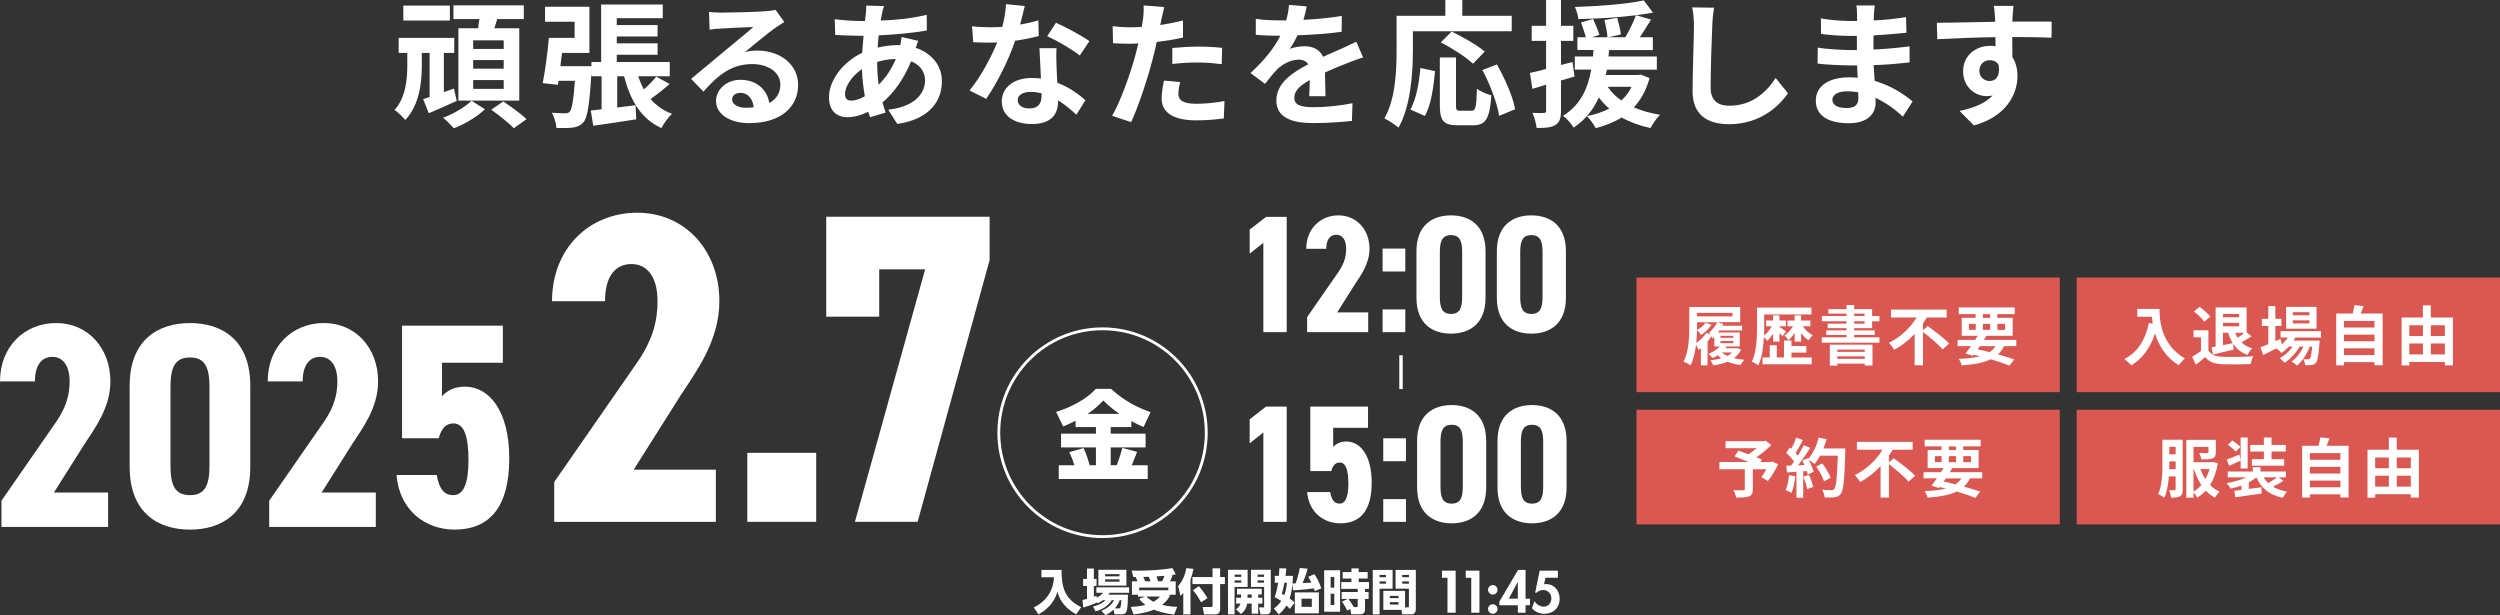
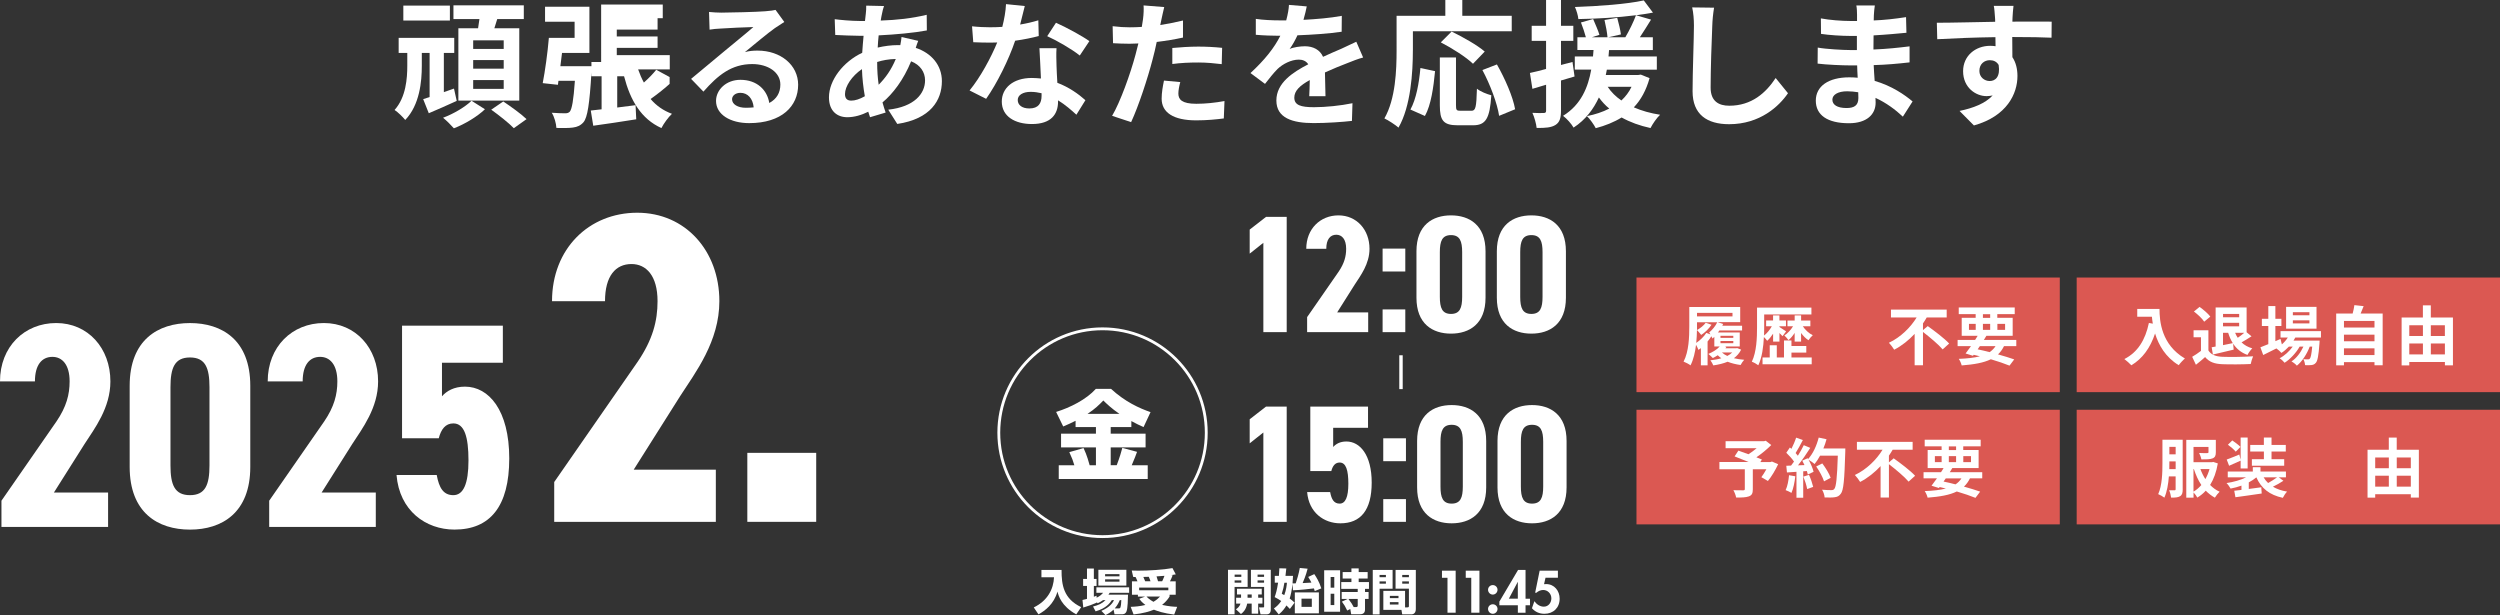
<svg xmlns="http://www.w3.org/2000/svg" id="_レイヤー_2" data-name="レイヤー_2" width="878" height="216" viewBox="0 0 878 216">
  <rect x="0" y="0" width="878" height="216" fill="#333333" stroke="none" />
  <defs>
    <style>
      .cls-1, .cls-2 {
        fill: none;
        stroke: #fff;
        stroke-miterlimit: 10;
      }

      .cls-2 {
        stroke-width: 1.2px;
      }

      .cls-3 {
        fill: #fff;
      }

      .cls-4 {
        fill: #db5852;
      }
    </style>
  </defs>
  <g id="_x3C_レイヤー_x3E_">
    <g>
      <g>
        <path class="cls-3" d="M160.4,35.44c-3.32,1.54-6.78,3.03-9.81,4.33l-1.97-4.96c.67-.19,1.44-.43,2.26-.72v-15.5h-2.74v4.57c0,5.39-.72,13.67-5.82,18.97-.82-1.01-2.55-2.74-3.75-3.51,4.04-4.48,4.47-11.17,4.47-15.55v-4.48h-3.03v-5.3h19.52v5.3h-3.65v13.77l3.56-1.25.96,4.33ZM158,7.22h-16.35V1.97h16.35v5.25ZM170.31,38.37c-2.64,2.55-7.12,5.25-10.91,6.69-.91-1.06-2.6-2.74-3.8-3.71,3.7-1.35,7.93-3.9,10-5.97l4.71,2.99ZM167.9,9.92c.19-1.06.34-2.17.48-3.23h-9.13V1.88h24.71v4.81h-9.33c-.34,1.11-.67,2.21-1.01,3.23h8.75v25.42h-21.39V9.92h6.92ZM176.9,14.16h-10.72v3.03h10.72v-3.03ZM176.9,21.09h-10.72v3.03h10.72v-3.03ZM176.9,28.12h-10.72v3.08h10.72v-3.08ZM176.75,35.63c2.64,1.78,6.3,4.38,8.17,6.21l-4.47,3.18c-1.68-1.78-5.24-4.57-7.93-6.5l4.23-2.89Z" />
-         <path class="cls-3" d="M235.17,29.47c-2.16,1.93-4.62,3.85-6.68,5.3,1.97,2.31,4.47,4.09,7.5,5.2-1.25,1.16-2.93,3.47-3.7,5.01-7.12-3.23-10.91-9.68-13.12-18.2h-2.4v10.98c2.12-.24,4.28-.53,6.44-.82l.24,4.96c-5.24.87-10.77,1.64-15.1,2.26l-.87-5.34,3.8-.43v-11.6h-3.56v-1.35c-.67,11.12-1.39,15.79-2.79,17.48-1.06,1.2-2.21,1.68-3.75,1.88-1.25.19-3.51.19-5.77.14-.1-1.64-.72-3.9-1.63-5.34,1.97.14,3.75.19,4.66.19.72,0,1.2-.1,1.68-.58.72-.91,1.3-3.85,1.78-10.83h-5.77l-.19,1.4-5.34-.58c.82-4.19,1.73-10.74,2.16-15.89h9.04v-5.68h-10.38V2.36h15.58v16.23h-9.62c-.19,1.59-.38,3.13-.58,4.67h10.91v-1.49h3.41V1.59h21.64v4.81h-16.15v2.41h14.33v4h-14.33v2.41h14.33v4h-14.33v2.55h18.61v5.01h-11.11c.58,1.64,1.25,3.23,2.02,4.62,1.63-1.44,3.27-3.13,4.33-4.48l4.71,2.55Z" />
+         <path class="cls-3" d="M235.17,29.47c-2.16,1.93-4.62,3.85-6.68,5.3,1.97,2.31,4.47,4.09,7.5,5.2-1.25,1.16-2.93,3.47-3.7,5.01-7.12-3.23-10.91-9.68-13.12-18.2h-2.4v10.98c2.12-.24,4.28-.53,6.44-.82l.24,4.96c-5.24.87-10.77,1.64-15.1,2.26l-.87-5.34,3.8-.43v-11.6h-3.56v-1.35c-.67,11.12-1.39,15.79-2.79,17.48-1.06,1.2-2.21,1.68-3.75,1.88-1.25.19-3.51.19-5.77.14-.1-1.64-.72-3.9-1.63-5.34,1.97.14,3.75.19,4.66.19.72,0,1.2-.1,1.68-.58.72-.91,1.3-3.85,1.78-10.83h-5.77l-.19,1.4-5.34-.58c.82-4.19,1.73-10.74,2.16-15.89h9.04v-5.68h-10.38V2.36h15.58v16.23h-9.62c-.19,1.59-.38,3.13-.58,4.67h10.91v-1.49h3.41V1.59h21.64v4.81h-16.15h14.33v4h-14.33v2.41h14.33v4h-14.33v2.55h18.61v5.01h-11.11c.58,1.64,1.25,3.23,2.02,4.62,1.63-1.44,3.27-3.13,4.33-4.48l4.71,2.55Z" />
        <path class="cls-3" d="M275.46,7.7c-1.15.72-2.26,1.44-3.32,2.17-2.55,1.78-7.55,6.02-10.53,8.43,1.59-.43,2.93-.53,4.47-.53,8.08,0,14.23,5.06,14.23,11.99,0,7.51-5.72,13.48-17.21,13.48-6.64,0-11.63-3.03-11.63-7.8,0-3.85,3.51-7.41,8.56-7.41,5.87,0,9.42,3.61,10.14,8.14,2.6-1.4,3.89-3.61,3.89-6.5,0-4.29-4.33-7.17-9.86-7.17-7.31,0-12.07,3.9-17.16,9.68l-4.33-4.48c3.37-2.74,9.09-7.61,11.92-9.92,2.64-2.21,7.6-6.21,9.95-8.28-2.45.05-8.99.34-11.49.53-1.3.05-2.79.19-3.89.38l-.19-6.21c1.35.14,2.98.24,4.33.24,2.5,0,12.69-.24,15.38-.48,1.97-.14,3.08-.34,3.65-.48l3.08,4.24ZM264.69,37.7c-.29-3.08-2.07-5.1-4.66-5.1-1.78,0-2.93,1.06-2.93,2.26,0,1.78,2.02,2.99,4.81,2.99,1.01,0,1.92-.05,2.79-.14Z" />
        <path class="cls-3" d="M322.48,14.35c-.24.53-.58,1.54-.87,2.46,5.53,1.83,9.18,6.11,9.18,11.7,0,6.69-3.99,13.29-15.67,15.02l-3.17-5.01c9.18-1.01,12.93-5.63,12.93-10.3,0-2.89-1.68-5.44-4.9-6.69-2.64,6.5-6.44,11.46-10.05,14.44.34,1.25.72,2.41,1.11,3.56l-5.48,1.64c-.19-.58-.43-1.25-.63-1.93-2.31,1.16-4.86,1.93-7.36,1.93-3.51,0-6.44-2.12-6.44-6.98,0-6.07,5.05-12.52,11.68-15.65.14-2.02.29-4.04.48-5.97h-1.54c-2.5,0-6.2-.19-8.41-.29l-.19-5.54c1.68.24,5.87.63,8.8.63h1.83l.29-2.55c.1-.87.19-2.02.14-2.84l6.25.14c-.34.96-.53,1.83-.67,2.55-.19.77-.34,1.64-.48,2.55,5.77-.19,10.91-.77,16.15-2.02l.05,5.49c-4.66.87-11.06,1.44-16.92,1.73-.14,1.4-.29,2.84-.34,4.29,2.26-.53,4.76-.87,7.12-.87h.82c.19-.96.38-2.17.43-2.84l5.87,1.35ZM303.73,33.8c-.53-2.99-.91-6.26-1.01-9.53-3.56,2.41-5.96,6.07-5.96,8.76,0,1.49.67,2.31,2.21,2.31,1.35,0,2.98-.53,4.76-1.54ZM308.06,21.86c0,2.94.19,5.54.53,7.9,2.31-2.31,4.42-5.2,6.01-9.05-2.5.05-4.71.48-6.54,1.06v.1Z" />
        <path class="cls-3" d="M364.79,12.66c-2.16.58-5.1,1.2-8.27,1.64-2.26,6.69-6.35,14.97-10.19,20.41l-5.82-2.94c3.85-4.67,7.6-11.7,9.71-16.85-.82.05-1.63.05-2.45.05-1.97,0-3.89-.05-5.96-.14l-.43-5.59c2.07.24,4.62.34,6.35.34,1.39,0,2.84-.05,4.28-.14.67-2.65,1.2-5.54,1.3-7.99l6.59.67c-.38,1.54-.96,3.95-1.63,6.5,2.31-.38,4.52-.91,6.39-1.49l.14,5.54ZM371.05,16.95c-.14,2.02-.05,4,0,6.11.05,1.35.14,3.66.29,6.02,4.09,1.54,7.45,3.95,9.86,6.11l-3.17,5.1c-1.68-1.54-3.85-3.47-6.44-5.06v.43c0,4.43-2.4,7.9-9.18,7.9-5.91,0-10.58-2.65-10.58-7.9,0-4.67,3.89-8.28,10.53-8.28,1.11,0,2.21.1,3.22.19-.14-3.56-.38-7.75-.53-10.64h6.01ZM365.8,32.74c-1.25-.29-2.5-.48-3.85-.48-2.74,0-4.52,1.16-4.52,2.84,0,1.78,1.49,2.99,4.09,2.99,3.22,0,4.28-1.88,4.28-4.43v-.92ZM379.22,19.5c-2.74-2.21-8.17-5.34-11.44-6.79l3.08-4.72c3.41,1.49,9.33,4.72,11.73,6.45l-3.37,5.06Z" />
        <path class="cls-3" d="M415.47,13.19c-2.84.63-6.06,1.16-9.23,1.54-.43,2.07-.91,4.19-1.44,6.11-1.73,6.69-4.95,16.47-7.55,22.05l-6.68-2.21c2.84-4.77,6.44-14.78,8.22-21.47.34-1.25.67-2.6,1.01-3.95-1.11.05-2.16.1-3.13.1-2.31,0-4.09-.1-5.77-.19l-.14-5.97c2.45.29,4.04.39,6.01.39,1.39,0,2.79-.05,4.23-.14.19-1.06.34-1.97.43-2.74.24-1.78.29-3.71.19-4.81l7.26.58c-.34,1.3-.77,3.42-1.01,4.48l-.38,1.83c2.69-.43,5.38-.96,7.98-1.59v6.02ZM414.51,28.84c-.38,1.35-.67,2.94-.67,4,0,2.07,1.2,3.61,6.3,3.61,3.17,0,6.49-.34,9.9-.96l-.24,6.11c-2.69.34-5.91.67-9.71.67-8.03,0-12.12-2.79-12.12-7.61,0-2.17.43-4.48.82-6.36l5.72.53ZM411.72,16.85c2.64-.24,6.06-.48,9.13-.48,2.69,0,5.58.14,8.36.43l-.14,5.73c-2.36-.29-5.29-.58-8.17-.58-3.32,0-6.2.14-9.18.53v-5.63Z" />
        <path class="cls-3" d="M459.8,33.8c.1-1.4.14-3.61.19-5.68-3.51,1.93-5.43,3.8-5.43,6.16,0,2.65,2.26,3.37,6.92,3.37,4.04,0,9.33-.53,13.51-1.4l-.19,6.21c-3.17.38-8.99.77-13.46.77-7.45,0-13.08-1.78-13.08-7.94s5.77-9.92,11.2-12.71c-.77-1.2-2.02-1.64-3.32-1.64-2.69,0-5.63,1.54-7.45,3.27-1.44,1.44-2.79,3.18-4.42,5.25l-5.1-3.8c5-4.62,8.37-8.86,10.48-13.1h-.58c-1.92,0-5.43-.1-8.03-.34v-5.59c2.4.39,5.96.53,8.37.53h2.31c.58-2.17.91-4.09.96-5.44l6.25.53c-.24,1.16-.58,2.79-1.15,4.72,4.47-.24,9.28-.63,13.46-1.4l-.05,5.58c-4.57.67-10.43,1.06-15.53,1.25-.77,1.68-1.73,3.42-2.74,4.81,1.25-.63,3.8-.96,5.38-.96,2.89,0,5.29,1.25,6.35,3.71,2.45-1.16,4.47-1.97,6.44-2.84,1.83-.82,3.51-1.64,5.24-2.46l2.4,5.54c-1.54.38-4.04,1.35-5.67,2.02-2.12.82-4.81,1.88-7.74,3.23.05,2.65.14,6.16.19,8.33h-5.72Z" />
        <path class="cls-3" d="M496.2,17.67c0,7.75-.72,19.64-5.05,27.15-1.06-.96-3.61-2.6-4.95-3.23,3.94-6.89,4.28-17,4.28-23.93V5.54h17.12V0h5.96v5.54h17.36v5.44h-34.71v6.69ZM495.34,38.47c2.02-3.66,3.03-9.24,3.51-14.59l5.14,1.11c-.53,5.54-1.39,11.89-3.56,15.74l-5.1-2.26ZM516.78,38.9c1.44,0,1.73-1.11,1.92-7.75,1.2,1.01,3.56,1.93,5.05,2.31-.53,8.23-1.97,10.54-6.44,10.54h-5.34c-5.1,0-6.3-1.69-6.3-7.03v-16.8h5.67v16.76c0,1.73.19,1.97,1.54,1.97h3.89ZM517.31,22.39c-2.31-2.26-7.36-5.49-11.3-7.51l3.8-3.8c3.85,1.88,9.04,4.77,11.63,7.03l-4.13,4.29ZM525.72,22.63c2.84,5.01,5.63,11.36,6.39,15.74l-5.62,2.31c-.63-4.29-3.13-10.98-5.87-16.08l5.1-1.97Z" />
        <path class="cls-3" d="M552.98,26.87c-1.59.48-3.17.96-4.76,1.4v10.59c0,2.65-.48,4.09-1.92,5.01-1.44.92-3.51,1.11-6.63,1.06-.14-1.4-.77-3.76-1.49-5.3,1.78.1,3.41.1,3.99.05.58,0,.82-.19.82-.82v-9.1l-4.81,1.44-.87-5.58c1.63-.34,3.56-.82,5.67-1.4v-9.87h-5.05v-5.3h5.05V0h5.24v9.05h4.33v5.3h-4.33v8.47l4.04-1.06.72,5.1ZM579.33,27.44c-1.2,4.29-3.03,7.61-5.53,10.26,2.74,1.2,5.82,2.07,9.23,2.6-1.2,1.11-2.64,3.23-3.37,4.67-3.8-.82-7.21-2.07-10.15-3.71-2.64,1.64-5.77,2.89-9.09,3.76-.58-1.2-2.12-3.32-3.08-4.24,2.88-.58,5.53-1.44,7.84-2.65-1.39-1.11-2.6-2.46-3.65-3.9-1.87,4.04-4.62,7.8-8.89,10.59-.77-1.35-2.4-3.18-3.7-4.14,6.35-3.9,8.8-10.06,9.9-16.23h-5.77v-4.62h6.39c.05-.77.1-1.54.19-2.26h-5.67v-4.48h2.98c-.38-1.49-1.11-3.61-1.73-5.2l4.28-1.2c.77,1.78,1.78,4.09,2.21,5.54l-2.69.87h5.53c-.14-1.59-.58-4.09-1.06-6.07l4.47-.77c.53,1.88,1.11,4.33,1.3,5.83l-4.47,1.01h6.01c1.35-2.26,2.88-5.39,3.75-7.75-6.39.82-13.8,1.25-20.24,1.35-.1-1.25-.67-3.08-1.2-4.24,8.41-.29,18.27-1.01,24.18-2.31l3.22,4.29c-1.83.34-3.8.63-5.96.91l5.29,1.54c-1.3,2.12-2.69,4.33-3.94,6.21h4.57v4.48h-15.38c-.05.77-.1,1.49-.19,2.26h16.97v4.62h-17.55c-.14.63-.24,1.25-.38,1.88h11.39l.91-.14,3.08,1.25ZM564.62,30.48c1.2,1.83,2.79,3.42,4.81,4.81,1.44-1.35,2.69-2.94,3.56-4.81h-8.37Z" />
        <path class="cls-3" d="M601.98,2.7c-.34,2.02-.58,4.43-.63,6.36-.24,5.1-.58,15.79-.58,21.71,0,4.81,2.88,6.36,6.54,6.36,7.88,0,12.88-4.53,16.3-9.73l4.33,5.34c-3.08,4.53-9.81,10.88-20.67,10.88-7.79,0-12.84-3.42-12.84-11.56,0-6.4.48-18.92.48-23.01,0-2.26-.19-4.57-.62-6.45l7.69.1Z" />
        <path class="cls-3" d="M668.28,40.97c-2.55-2.41-5.82-4.86-9.61-6.6.05.63.05,1.2.05,1.69,0,4.09-3.08,7.22-9.38,7.22-7.6,0-11.63-2.89-11.63-7.94s4.42-8.18,11.78-8.18c1.01,0,1.97.05,2.93.14-.1-1.44-.14-2.94-.19-4.33h-2.45c-2.79,0-8.27-.24-11.44-.63l.05-5.63c2.74.53,8.94.87,11.49.87h2.26v-4.96h-2.26c-3.03,0-7.6-.29-10.34-.72l-.05-5.44c2.98.58,7.4.91,10.34.91h2.36v-2.17c0-.87-.05-2.36-.24-3.27h6.49c-.14.96-.29,2.17-.34,3.37l-.05,1.88c3.7-.14,7.21-.53,11.35-1.16l.14,5.49c-3.12.29-6.97.67-11.54.92l-.05,4.96c4.81-.19,8.8-.63,12.69-1.11v5.63c-4.28.48-7.98.82-12.6.96.1,1.78.19,3.71.34,5.54,6.01,1.73,10.58,4.91,13.32,7.22l-3.41,5.34ZM652.61,32.4c-1.25-.19-2.55-.34-3.89-.34-3.37,0-5.19,1.3-5.19,2.94,0,1.78,1.68,2.94,4.95,2.94,2.55,0,4.18-.77,4.18-3.51,0-.53,0-1.2-.05-2.02Z" />
        <path class="cls-3" d="M720.5,13.24c-2.88-.14-7.36-.24-13.8-.24.05,2.41.05,5.01.05,7.08,1.2,1.78,1.78,4.09,1.78,6.6,0,6.21-3.65,14.11-15.29,17.38l-5.05-5.1c4.81-1.01,8.99-2.6,11.63-5.44-.67.14-1.39.24-2.16.24-3.7,0-8.22-2.94-8.22-8.76,0-5.39,4.33-8.91,9.52-8.91.67,0,1.3.05,1.88.14l-.05-3.18c-7.21.1-14.57.39-20.43.72l-.14-5.78c5.43,0,14.09-.24,20.48-.34,0-.58,0-1.11-.05-1.44-.1-1.54-.24-3.37-.43-4.14h6.92c-.14.77-.29,3.32-.34,4.09,0,.38-.05.87-.05,1.44,4.81,0,11.3-.05,13.8,0l-.05,5.63ZM698.81,28.45c1.97,0,3.75-1.49,3.12-5.63-.67-1.16-1.78-1.68-3.12-1.68-1.83,0-3.65,1.25-3.65,3.76,0,2.21,1.78,3.56,3.65,3.56Z" />
      </g>
      <g>
        <rect class="cls-4" x="574.73" y="97.47" width="148.67" height="40.25" />
        <g>
          <path class="cls-3" d="M611.48,122.82c-.61,1.22-1.47,2.19-2.53,2.98,1.08.27,2.32.45,3.61.56-.43.45-.97,1.27-1.26,1.83-1.67-.23-3.23-.61-4.56-1.15-1.47.61-3.2,1.02-5.03,1.29-.2-.52-.65-1.31-1.02-1.79,1.35-.14,2.66-.36,3.84-.72-.45-.32-.88-.68-1.26-1.06-.54.38-1.15.7-1.72.99-.36-.38-1.13-1.11-1.58-1.45,1.51-.63,3.07-1.56,4-2.62h-1.9v-3.39c-.2.23-.43.43-.63.61-.09-.18-.23-.5-.41-.81-.36.63-.84,1.24-1.33,1.85v8.36h-2.35v-6.04c-.29.23-.59.45-.86.63-.11-.36-.52-1.22-.84-1.81-.32,2.58-.9,5.22-1.94,7.23-.54-.43-1.74-1.06-2.44-1.31,1.87-3.55,2.01-8.75,2.01-12.37v-6.8h17.88v5.31h-7.92l1.92.66c-.09.2-.18.38-.29.59h6.95v1.67h-7.97c-.16.25-.32.47-.5.7h7.65v4.91h-5.31l.63.18c-.11.16-.23.32-.36.47h3.73l.41-.07,1.38.54ZM600.71,117.44c-.16-.25-.32-.5-.45-.68,1.08-.9,2.21-2.22,2.84-3.59h-7.11v2.74c1.15-.63,2.35-1.58,3.05-2.55l2.05.7c-.88,1.33-2.32,2.74-3.63,3.57-.32-.41-1.02-1.27-1.49-1.72-.02,1.4-.09,2.94-.25,4.52,1.33-.9,2.71-2.19,3.52-3.5l1.47.52ZM595.99,109.89v1.22h12.46v-1.22h-12.46ZM604.23,118.66h4.51v-.72h-4.51v.72ZM604.23,120.53h4.51v-.77h-4.51v.77ZM604.75,123.79c.5.47,1.13.88,1.87,1.22.68-.34,1.24-.75,1.74-1.22h-3.61Z" />
          <path class="cls-3" d="M622.68,117.23c-.63.97-1.33,1.85-2.05,2.46-.27-.38-.72-.93-1.15-1.33-.16,3.37-.65,7.21-1.96,9.92-.52-.41-1.62-1.02-2.28-1.24,1.69-3.48,1.83-8.52,1.83-12.07v-6.94h19.1v2.42h-16.59v4.52c0,.88-.02,1.85-.04,2.87,1.02-.79,2.03-2.01,2.73-3.26h-2.01v-2.03h2.44v-1.79h2.23v1.79h2.3v2.03h-2.3v.25c.56.34,2.01,1.31,2.35,1.56l-1.26,1.67c-.25-.27-.66-.7-1.08-1.11v3.01h-2.23v-2.74ZM629.16,125.53h7.11v2.4h-17.27v-2.4h2.53v-4.27h2.48v4.27h2.53v-5.95h2.62v1.94h5.21v2.31h-5.21v1.7ZM633.15,114.59c.86,1.29,2.15,2.51,3.5,3.14-.5.43-1.17,1.2-1.51,1.76-.95-.59-1.85-1.51-2.6-2.55v3.03h-2.26v-3.05c-.65,1.02-1.4,1.92-2.17,2.53-.34-.5-.99-1.22-1.44-1.63,1.11-.7,2.26-1.94,3.05-3.23h-1.96v-2.03h2.53v-1.79h2.26v1.79h3.25v2.03h-2.64Z" />
-           <path class="cls-3" d="M651.19,115.24v.79h7.22v1.63h-7.22v.81h8.87v1.88h-20.25v-1.88h8.69v-.81h-7.11v-1.63h7.11v-.79h-6.61v-1.56h6.61v-.86h-8.67v-1.85h8.67v-.84h-6.37v-1.56h6.37v-1.42h2.69v1.42h6.3v2.4h2.57v1.85h-2.57v2.42h-6.3ZM642.64,121.05h14.97v7.32h-2.71v-.66h-9.66v.68h-2.6v-7.35ZM645.24,122.77v.81h9.66v-.81h-9.66ZM654.9,126.03v-.88h-9.66v.88h9.66ZM651.19,110.97h3.63v-.84h-3.63v.84ZM651.19,113.68h3.63v-.86h-3.63v.86Z" />
          <path class="cls-3" d="M677.02,114.52c2.42,1.74,5.89,4.34,7.52,6.13l-2.28,2.06c-1.4-1.67-4.47-4.25-6.91-6.13v11.71h-2.93v-11.03c-2.05,2.19-4.47,4.16-7.18,5.56-.43-.72-1.26-1.83-1.85-2.44,4.11-1.92,7.63-5.43,9.73-8.88h-9.01v-2.76h19.57v2.76h-7.02c-.38.7-.84,1.4-1.31,2.08v2.35l1.67-1.4Z" />
          <path class="cls-3" d="M703.8,121.57c-.56,1.15-1.26,2.1-2.1,2.89,2.19.61,4.15,1.22,5.69,1.76l-1.65,2.19c-1.72-.7-4-1.49-6.55-2.24-2.53,1.24-5.87,1.83-10.25,2.17-.18-.77-.61-1.72-1.02-2.31,2.98-.11,5.42-.38,7.43-.9-.72-.18-1.44-.36-2.19-.52l-.25.34-2.6-.81c.56-.72,1.22-1.61,1.9-2.58h-4.7v-2.17h6.14c.32-.5.61-.97.9-1.45h-5.6v-6.33h4.9v-1.29h-5.94v-2.33h19.66v2.33h-6.12v1.29h5.4v6.33h-9.23c-.27.47-.59.95-.9,1.45h11.4v2.17h-4.33ZM691.5,115.85h2.37v-2.1h-2.37v2.1ZM694.55,122.68c1.4.29,2.82.63,4.2.99.84-.57,1.54-1.27,2.08-2.1h-5.51l-.77,1.11ZM696.4,111.63h2.55v-1.29h-2.55v1.29ZM698.95,115.85v-2.1h-2.55v2.1h2.55ZM701.48,113.75v2.1h2.71v-2.1h-2.71Z" />
        </g>
        <rect class="cls-4" x="729.33" y="97.47" width="148.67" height="40.25" />
        <g>
          <path class="cls-3" d="M758.42,108.48c0,4.27.61,12.52,8.92,17.43-.59.47-1.69,1.65-2.17,2.35-4.67-2.83-7.07-7.1-8.31-11.14-1.69,5.06-4.4,8.82-8.33,11.17-.5-.57-1.76-1.67-2.46-2.19,4.7-2.37,7.38-6.74,8.62-12.68l1.38.25c-.16-.86-.25-1.67-.32-2.44h-5.15v-2.74h7.81Z" />
          <path class="cls-3" d="M775.6,123.09c.93,1.51,2.62,2.13,4.97,2.22,2.64.11,7.72.04,10.72-.18-.29.63-.7,1.94-.84,2.71-2.71.14-7.25.18-9.93.07-2.78-.11-4.63-.75-6.09-2.51-.99.88-1.99,1.76-3.23,2.71l-1.31-2.8c.97-.57,2.1-1.31,3.09-2.08v-4.77h-2.6v-2.46h5.21v7.1ZM774.11,112.98c-.68-1.09-2.28-2.58-3.61-3.57l1.99-1.63c1.33.95,2.98,2.35,3.77,3.41l-2.15,1.79ZM776.73,121.96c.43-.07.9-.16,1.4-.25v-13.72h10.88v8.7l1.72,1.42c-1.15.75-2.42,1.54-3.5,2.13.99.95,2.23,1.67,3.77,2.1-.56.54-1.33,1.58-1.69,2.31-2.23-.81-3.86-2.15-5.03-3.96l.18,2.1c-2.53.61-5.19,1.22-7.29,1.72l-.43-2.55ZM780.73,110.25v1.18h5.67v-1.18h-5.67ZM786.39,114.61v-1.24h-5.67v1.24h5.67ZM780.73,121.21c1.11-.23,2.28-.47,3.43-.7-.68-1.06-1.2-2.28-1.63-3.64h-1.81v4.34ZM784.97,116.87c.25.63.56,1.22.93,1.76.77-.52,1.63-1.18,2.28-1.76h-3.2Z" />
          <path class="cls-3" d="M806.11,118.54c-.18.36-.41.72-.63,1.09h9.17s-.02.61-.05.93c-.32,4.41-.68,6.22-1.29,6.87-.43.52-.93.7-1.49.77-.52.07-1.38.09-2.28.04-.04-.63-.27-1.54-.61-2.1.72.07,1.31.07,1.6.07.32,0,.5-.04.68-.25.32-.34.59-1.49.84-4.23h-.88c-.93,2.53-2.69,5.27-4.51,6.69-.45-.52-1.22-1.13-1.9-1.49,1.72-1.08,3.23-3.1,4.2-5.2h-1.33c-1.22,2.17-3.32,4.43-5.28,5.67-.43-.52-1.13-1.2-1.76-1.58,1.67-.84,3.41-2.42,4.61-4.09h-1.35c-.81.86-1.69,1.63-2.62,2.22-.34-.43-1.2-1.22-1.76-1.58-1.63.81-3.25,1.63-4.63,2.31l-.99-2.71c.77-.29,1.72-.68,2.78-1.11v-6.38h-2.26v-2.53h2.26v-4.45h2.48v4.45h2.12v2.53h-2.12v5.34l1.81-.79.47,1.92c.81-.7,1.51-1.51,2.08-2.4h-2.55v-2.26h14.2v2.26h-8.98ZM813.56,115.42h-10.68v-7.64h10.68v7.64ZM811.07,109.64h-5.82v1.09h5.82v-1.09ZM811.07,112.49h-5.82v1.08h5.82v-1.08Z" />
          <path class="cls-3" d="M836.79,110.13v18.15h-2.87v-1.11h-10.72v1.13h-2.73v-18.18h5.78c.25-.97.5-2.06.61-2.96l3.25.36c-.34.9-.7,1.79-1.06,2.6h7.74ZM823.2,112.71v2.33h10.72v-2.33h-10.72ZM823.2,117.53v2.33h10.72v-2.33h-10.72ZM833.92,124.69v-2.35h-10.72v2.35h10.72Z" />
          <path class="cls-3" d="M861.47,111.51v16.8h-2.82v-1.18h-12.51v1.2h-2.69v-16.82h7.47v-4.27h2.78v4.27h7.77ZM846.14,114.23v3.77h4.79v-3.77h-4.79ZM846.14,124.47h4.79v-3.84h-4.79v3.84ZM853.7,114.23v3.77h4.94v-3.77h-4.94ZM858.65,124.47v-3.84h-4.94v3.84h4.94Z" />
        </g>
        <rect class="cls-4" x="574.73" y="143.91" width="148.67" height="40.25" />
        <g>
          <path class="cls-3" d="M624.5,163.02c-1.02,2.13-2.35,4.39-3.61,5.9l-2.3-1.33c.54-.75,1.2-1.76,1.76-2.78h-4.76v7.03c0,1.42-.32,2.1-1.4,2.49-1.04.38-2.51.41-4.45.41-.14-.77-.56-1.88-.97-2.58,1.33.04,3,.04,3.45.04.43-.02.56-.11.56-.45v-6.94h-8.92v-2.55h10.27c-1.67-.7-3.5-1.42-4.94-1.97l1.33-2.03c1.02.36,2.28.79,3.54,1.27.97-.61,1.99-1.36,2.87-2.12h-10.9v-2.46h13.5l.61-.16,1.92,1.51c-1.44,1.45-3.32,3.01-5.22,4.3.75.29,1.42.54,1.94.79l-.54.88h3.57l.5-.18,2.19.95Z" />
          <path class="cls-3" d="M630.51,167.27c-.23,2.13-.7,4.39-1.35,5.83-.47-.29-1.47-.77-2.05-.97.65-1.33,1.02-3.35,1.2-5.24l2.21.38ZM648.08,157.48s0,.9-.02,1.24c-.29,9.9-.61,13.47-1.56,14.67-.63.86-1.22,1.11-2.17,1.24-.81.14-2.21.11-3.52.07-.04-.77-.41-1.94-.9-2.71,1.42.14,2.71.14,3.32.14.43,0,.68-.09.95-.38.68-.7,1.02-4,1.26-11.71h-6.23c-.61,1.11-1.24,2.1-1.92,2.92-.45-.41-1.44-1.09-2.12-1.49.79,1.42,1.51,3.1,1.76,4.23l-2.03.95c-.07-.36-.18-.77-.32-1.22l-1.29.09v9.29h-2.37v-9.11l-3.34.23-.23-2.35,1.67-.07c.34-.43.7-.9,1.04-1.4-.65-.97-1.76-2.19-2.71-3.1l1.26-1.85c.18.16.36.32.54.47.63-1.24,1.29-2.76,1.65-3.93l2.37.84c-.81,1.56-1.74,3.3-2.55,4.57.29.32.56.66.79.95.81-1.27,1.53-2.58,2.08-3.71l2.28.95c-1.26,1.99-2.84,4.29-4.31,6.13l2.28-.09c-.25-.54-.52-1.08-.79-1.56l1.9-.84.16.27c1.67-1.79,3-4.68,3.72-7.53l2.75.59c-.29,1.11-.68,2.19-1.11,3.23h7.7ZM635.32,166.75c.61,1.33,1.2,3.1,1.47,4.25l-2.12.75c-.18-1.15-.77-2.98-1.33-4.36l1.99-.63ZM640.6,169.05c-.43-1.42-1.6-3.59-2.75-5.22l2.14-1.08c1.17,1.56,2.46,3.64,2.94,5.06l-2.33,1.24Z" />
          <path class="cls-3" d="M665.06,160.96c2.42,1.74,5.89,4.34,7.52,6.13l-2.28,2.06c-1.4-1.67-4.47-4.25-6.91-6.13v11.71h-2.93v-11.03c-2.05,2.19-4.47,4.16-7.18,5.56-.43-.72-1.26-1.83-1.85-2.44,4.11-1.92,7.63-5.43,9.73-8.88h-9.01v-2.76h19.57v2.76h-7.02c-.38.7-.84,1.4-1.31,2.08v2.35l1.67-1.4Z" />
          <path class="cls-3" d="M691.84,168.01c-.56,1.15-1.26,2.1-2.1,2.89,2.19.61,4.15,1.22,5.69,1.76l-1.65,2.19c-1.72-.7-4-1.49-6.55-2.24-2.53,1.24-5.87,1.83-10.25,2.17-.18-.77-.61-1.72-1.02-2.31,2.98-.11,5.42-.38,7.43-.9-.72-.18-1.44-.36-2.19-.52l-.25.34-2.6-.81c.56-.72,1.22-1.61,1.9-2.58h-4.7v-2.17h6.14c.32-.5.61-.97.9-1.45h-5.6v-6.33h4.9v-1.29h-5.94v-2.33h19.66v2.33h-6.12v1.29h5.4v6.33h-9.23c-.27.47-.59.95-.9,1.45h11.4v2.17h-4.33ZM679.53,162.29h2.37v-2.1h-2.37v2.1ZM682.58,169.12c1.4.29,2.82.63,4.2.99.84-.56,1.54-1.27,2.08-2.1h-5.51l-.77,1.11ZM684.43,158.07h2.55v-1.29h-2.55v1.29ZM686.98,162.29v-2.1h-2.55v2.1h2.55ZM689.51,160.19v2.1h2.71v-2.1h-2.71Z" />
        </g>
        <rect class="cls-4" x="729.33" y="143.91" width="148.67" height="40.25" />
        <g>
          <path class="cls-3" d="M766.57,171.83c0,1.24-.18,1.99-.93,2.44-.7.43-1.67.5-3.14.5-.07-.7-.38-1.92-.72-2.6.81.04,1.65.02,1.92.02s.38-.09.38-.41v-4.48h-2.37c-.2,2.64-.65,5.43-1.58,7.48-.47-.38-1.58-1.02-2.17-1.24,1.4-3.07,1.49-7.6,1.49-10.9v-8.21h7.11v17.38ZM764.09,164.78v-2.74h-2.21v.61c0,.68,0,1.38-.02,2.12h2.23ZM761.88,156.93v2.62h2.21v-2.62h-2.21ZM778.9,162.75c-.52,3.05-1.44,5.54-2.71,7.57.97.99,2.1,1.83,3.34,2.37-.54.5-1.29,1.45-1.67,2.1-1.17-.66-2.26-1.49-3.2-2.46-.86.95-1.85,1.76-2.96,2.42-.27-.52-.84-1.31-1.33-1.81v1.85h-2.55v-20.32h10.38v4.36c0,1.18-.25,1.81-1.2,2.17-.88.34-2.17.34-3.88.34-.11-.7-.47-1.6-.79-2.26,1.13.07,2.46.07,2.82.05.36-.02.47-.09.47-.36v-1.81h-5.26v5.36h6.52l.41-.09,1.6.52ZM770.36,172.65c1.02-.56,1.92-1.36,2.75-2.31-1.11-1.65-1.94-3.55-2.62-5.61h-.14v7.91ZM772.78,164.73c.45,1.24,1.04,2.44,1.74,3.53.61-1.06,1.11-2.26,1.47-3.53h-3.2Z" />
          <path class="cls-3" d="M801.93,168.85c-1.13.75-2.48,1.51-3.68,2.08,1.35.81,3,1.4,4.97,1.72-.52.54-1.17,1.51-1.49,2.19-4.72-1.02-7.58-3.35-9.3-7.19-.77.66-1.67,1.24-2.66,1.76v2.31l4.4-.59.14,2.19c-3.23.5-6.73.95-9.23,1.31l-.41-2.28c.75-.09,1.6-.18,2.53-.29v-1.51c-1.22.45-2.51.79-3.82,1.04-.32-.59-.93-1.47-1.42-1.94,2.46-.36,4.97-1.06,6.86-2.01h-6.43v-2.03h8.8v-1.54h2.69v1.54h8.94v2.03h-2.51l1.63,1.22ZM786.92,161.77c-1.35.63-2.8,1.24-4.06,1.81l-.84-2.19c1.15-.41,2.75-1.06,4.42-1.76l.47,1.85v-7.82h2.46v10.87h-2.46v-2.76ZM785.2,158.63c-.54-.68-1.78-1.74-2.75-2.44l1.53-1.51c.95.66,2.23,1.58,2.87,2.28l-1.65,1.67ZM795.07,158.59h-4.79v-2.33h4.79v-2.6h2.69v2.6h5.01v2.33h-5.01v2.67h4.45v2.31h-11.35v-2.31h4.22v-2.67ZM794.98,167.63c.43.75.95,1.42,1.58,2.01,1.06-.59,2.28-1.36,3.16-2.01h-4.74Z" />
-           <path class="cls-3" d="M824.82,156.57v18.15h-2.87v-1.11h-10.72v1.13h-2.73v-18.18h5.78c.25-.97.5-2.06.61-2.96l3.25.36c-.34.9-.7,1.79-1.06,2.6h7.74ZM811.23,159.15v2.33h10.72v-2.33h-10.72ZM811.23,163.97v2.33h10.72v-2.33h-10.72ZM821.96,171.13v-2.35h-10.72v2.35h10.72Z" />
          <path class="cls-3" d="M849.5,157.95v16.8h-2.82v-1.18h-12.51v1.2h-2.69v-16.82h7.47v-4.27h2.78v4.27h7.77ZM834.17,160.67v3.77h4.79v-3.77h-4.79ZM834.17,170.91h4.79v-3.84h-4.79v3.84ZM841.74,160.67v3.77h4.94v-3.77h-4.94ZM846.68,170.91v-3.84h-4.94v3.84h4.94Z" />
        </g>
      </g>
      <g>
        <g>
          <path class="cls-3" d="M37.96,185.07H.51v-9.22l19.34-27.87c3.48-5.12,4.6-9.43,4.6-14.04,0-5.94-2.66-8.61-6.04-8.61-3.68,0-6.14,2.77-6.14,8.61H0c0-12.19,8.59-20.49,19.74-20.49s19.03,8.81,19.03,20.49c0,9.32-5.52,16.5-9.1,22.03l-10.74,17.01h19.03v12.09Z" />
          <path class="cls-3" d="M45.54,163.97v-28.48c0-16.08,9.92-22.03,21.18-22.03s21.18,5.94,21.18,22.03v28.48c0,16.09-9.92,22.03-21.18,22.03s-21.18-5.94-21.18-22.03ZM73.57,163.45v-27.46c0-6.76-1.43-10.45-6.85-10.45s-6.85,3.69-6.85,10.45v27.46c0,6.76,1.43,10.45,6.85,10.45s6.85-3.69,6.85-10.45Z" />
          <path class="cls-3" d="M131.98,185.07h-37.44v-9.22l19.34-27.87c3.48-5.12,4.6-9.43,4.6-14.04,0-5.94-2.66-8.61-6.04-8.61-3.68,0-6.14,2.77-6.14,8.61h-12.28c0-12.19,8.59-20.49,19.74-20.49s19.03,8.81,19.03,20.49c0,9.32-5.52,16.5-9.1,22.03l-10.74,17.01h19.03v12.09Z" />
          <path class="cls-3" d="M154.09,153.93h-12.89v-39.55h35.4v13.01h-21.38v11.78c1.64-1.84,4.19-3.38,8.08-3.38,8.39,0,15.55,8.3,15.55,25.2s-6.75,25-19.23,25c-10.13,0-19.34-6.66-20.36-19.16h14.12c.82,4.51,2.35,7.07,5.83,7.07s5.32-3.89,5.32-12.19-1.43-13.01-5.32-13.01c-2.76,0-4.3,2.05-5.12,5.23Z" />
        </g>
        <g>
          <path class="cls-3" d="M451.89,116.65h-8.2v-31.38l-4.8,3.81v-8.45l5.74-4.46h7.26v40.48Z" />
          <path class="cls-3" d="M480.5,116.65h-21.44v-5.28l11.07-15.96c1.99-2.93,2.64-5.4,2.64-8.04,0-3.4-1.52-4.93-3.46-4.93-2.11,0-3.52,1.58-3.52,4.93h-7.03c0-6.98,4.92-11.73,11.31-11.73s10.9,5.04,10.9,11.73c0,5.34-3.16,9.44-5.21,12.61l-6.15,9.74h10.9v6.92Z" />
          <path class="cls-3" d="M493.54,95.35h-7.97v-8.04h7.97v8.04ZM493.54,116.65h-7.97v-7.98h7.97v7.98Z" />
          <path class="cls-3" d="M497.46,104.56v-16.31c0-9.21,5.68-12.61,12.13-12.61s12.13,3.4,12.13,12.61v16.31c0,9.21-5.68,12.61-12.13,12.61s-12.13-3.4-12.13-12.61ZM513.51,104.27v-15.72c0-3.87-.82-5.98-3.92-5.98s-3.92,2.11-3.92,5.98v15.72c0,3.87.82,5.98,3.92,5.98s3.92-2.11,3.92-5.98Z" />
          <path class="cls-3" d="M525.69,104.56v-16.31c0-9.21,5.68-12.61,12.13-12.61s12.13,3.4,12.13,12.61v16.31c0,9.21-5.68,12.61-12.13,12.61s-12.13-3.4-12.13-12.61ZM541.74,104.27v-15.72c0-3.87-.82-5.98-3.92-5.98s-3.92,2.11-3.92,5.98v15.72c0,3.87.82,5.98,3.92,5.98s3.92-2.11,3.92-5.98Z" />
        </g>
        <g>
          <path class="cls-3" d="M451.89,183.27h-8.2v-31.38l-4.8,3.81v-8.45l5.74-4.46h7.26v40.48Z" />
          <path class="cls-3" d="M467.56,165.43h-7.38v-22.64h20.27v7.45h-12.24v6.75c.94-1.06,2.4-1.94,4.63-1.94,4.8,0,8.9,4.75,8.9,14.43s-3.87,14.31-11.01,14.31c-5.8,0-11.07-3.81-11.66-10.97h8.08c.47,2.58,1.35,4.05,3.34,4.05s3.05-2.23,3.05-6.98-.82-7.45-3.05-7.45c-1.58,0-2.46,1.17-2.93,2.99Z" />
          <path class="cls-3" d="M493.77,161.97h-7.97v-8.04h7.97v8.04ZM493.77,183.27h-7.97v-7.98h7.97v7.98Z" />
          <path class="cls-3" d="M497.69,171.18v-16.31c0-9.21,5.68-12.61,12.13-12.61s12.13,3.4,12.13,12.61v16.31c0,9.21-5.68,12.61-12.13,12.61s-12.13-3.4-12.13-12.61ZM513.74,170.89v-15.72c0-3.87-.82-5.98-3.92-5.98s-3.92,2.11-3.92,5.98v15.72c0,3.87.82,5.98,3.92,5.98s3.92-2.11,3.92-5.98Z" />
          <path class="cls-3" d="M525.92,171.18v-16.31c0-9.21,5.68-12.61,12.13-12.61s12.13,3.4,12.13,12.61v16.31c0,9.21-5.68,12.61-12.13,12.61s-12.13-3.4-12.13-12.61ZM541.97,170.89v-15.72c0-3.87-.82-5.98-3.92-5.98s-3.92,2.11-3.92,5.98v15.72c0,3.87.82,5.98,3.92,5.98s3.92-2.11,3.92-5.98Z" />
        </g>
        <g>
          <path class="cls-3" d="M251.4,183.27h-56.76v-13.98l29.31-42.24c5.27-7.76,6.98-14.29,6.98-21.28,0-9.01-4.03-13.04-9.15-13.04-5.58,0-9.3,4.19-9.3,13.04h-18.61c0-18.48,13.03-31.06,29.93-31.06s28.84,13.36,28.84,31.06c0,14.13-8.37,25-13.8,33.39l-16.28,25.78h28.84v18.32Z" />
          <path class="cls-3" d="M286.65,183.27h-24.19v-24.23h24.19v24.23Z" />
-           <path class="cls-3" d="M290.17,111.21v-35.1h57.38v15.22l-25.28,91.93h-22.02l24.66-88.67h-16.13v16.62h-18.61Z" />
        </g>
        <ellipse class="cls-1" cx="387.21" cy="151.97" rx="36.43" ry="36.49" />
        <path class="cls-3" d="M377.76,147.77c-1.5.75-2.72,1.33-4.36,2.01l-2.49-5.11c4.94-1.53,10.59-4.36,13.96-8.11h5.31c4.97,4.57,9.97,6.82,13.89,8.18l-2.45,5.25c-1.29-.58-2.72-1.23-4.29-2.11v2.11h-7.25v2.32h12.25v4.81h-12.25v6.27h2.11c1.09-2.86,1.67-4.94,1.97-6.1l5.17,1.4c-.41,1.12-.78,2.18-1.87,4.7h5.62v4.84h-31.25v-4.84h5.48c-.44-1.5-.78-2.45-1.77-4.6l5-1.43c1.23,2.52,1.94,5.35,2.14,6.03h2.21v-6.27h-12.25v-4.81h12.25v-2.32h-7.15v-2.22ZM393.14,145.35c-2.76-1.88-4.63-3.68-5.65-4.7-1.33,1.4-3,3.03-5.55,4.7h11.2Z" />
        <line class="cls-2" x1="492.03" y1="124.77" x2="492.03" y2="136.66" />
      </g>
      <g>
        <path class="cls-3" d="M365.75,200.15h7.07c-.03,5.3.71,10.13,6.89,13.08l-1.73,2.54c-5.31-2.95-6.24-6.62-6.6-8-1.26,4.41-4.32,6.69-6.67,8l-1.65-2.44c4.9-2.37,6.95-6.51,7.11-10.59h-4.42v-2.59Z" />
        <path class="cls-3" d="M387.41,210.76c-.78.56-1.38.85-1.94,1.11l-.29-.44v.22c-1.39.61-2.91,1.19-4.74,1.72l-.27-2.66c.48-.09.58-.12,1.58-.39v-4.55h-1.36v-2.44h1.36v-3.66h2.41v3.66h.95v2.44h-.95v3.81c.32-.1.53-.19.95-.37l.02.71c1.16-.54,1.73-1.12,2.28-1.72h-2.36v-1.92h11.5v1.92h-6.84c-.19.31-.27.43-.43.65h6.87c-.02,1.24-.08,4.84-.53,5.87-.39.95-1.11,1.02-1.63,1.02h-2.57l-.34-1.65c-1.05,1.05-2.07,1.55-2.84,1.91l-1.45-1.46c3.2-1.36,4.08-3.05,4.46-3.78h-.77c-.63.97-1.96,2.86-5.71,3.95l-.9-1.7c1.94-.51,3.04-.97,4.4-2.25h-.87ZM385.75,200.11h9.83v5.55h-9.83v-5.55ZM388.11,201.64v.77h5.05v-.77h-5.05ZM388.11,203.47v.82h5.05v-.82h-5.05ZM392.89,213.67c.58,0,.8-.15.92-2.91h-.54c-.42.95-.78,1.75-1.77,2.91h1.39Z" />
        <path class="cls-3" d="M399.47,204.15c-.31-.78-.39-.99-.66-1.5-.26-.02-.63-.02-.83-.03l-.51-2.25c.54.02,1.24.05,2.28.05,3.54,0,8.59-.29,12.02-.9l1.16,2.2c-.54.12-.65.12-1.6.26l.51.07c-.48,1.17-.58,1.41-.95,2.11h2.02v4.7h-2.16v.65c-.39.6-1.05,1.65-2.62,2.93,2.41.54,4.22.65,5.29.68l-1.05,2.72c-3.76-.46-5.87-1.24-7.12-1.72-1.55.61-3.64,1.29-7.14,1.67l-1.02-2.67c1.39-.05,3.23-.17,5.17-.66-1.29-.97-1.8-1.67-2.16-2.16l2.06-.78h-2.53v-.65h-2.09v-4.7h1.96ZM410.32,206.36h-10.25v.94h10.25v-.94ZM404.06,204.15c-.03-.09-.31-.99-.6-1.58-.44.02-1.26.05-1.92.05.02.07.44,1,.65,1.53h1.87ZM402.65,209.5c.27.31,1.05,1.09,2.45,1.86,1.22-.73,1.89-1.43,2.31-1.86h-4.76ZM408.14,204.15c.15-.29.41-.75.82-1.92-.61.05-1.79.14-2.79.2.39,1.14.42,1.28.54,1.72h1.43Z" />
-         <path class="cls-3" d="M415.57,208.22c-.32.41-.56.66-.97,1.09l-.85-3.44c2.06-2.4,2.65-4.96,2.87-6.32l2.52.22c-.14.75-.39,2.01-1.04,3.83v12.18h-2.53v-7.56ZM425.86,199.6h2.65v3.07h1.67v2.45h-1.67v8.67c0,1.91-1.16,1.99-1.96,1.99h-3.71l-.46-2.61h2.99c.46,0,.48-.19.48-.54v-7.51h-7.06v-2.45h7.06v-3.07ZM421.06,205.87c1.04,1.19,2.16,2.71,3.01,4.19l-2.26,1.46c-.58-1.12-1.87-3.13-2.84-4.27l2.09-1.38Z" />
        <path class="cls-3" d="M431.27,200.11h6.9v6.03h-4.59v9.62h-2.31v-15.65ZM433.6,201.8v.79h2.35v-.79h-2.35ZM433.6,203.84v.79h2.35v-.79h-2.35ZM435.86,209.92v-1.14h-1.43v-2.01h8.7v2.01h-1.26v1.14h1.5v2.06h-1.5v3.54h-2.28v-3.54h-1.58c-.42,2.35-1.68,3.29-2.19,3.66l-1.77-1.67c.49-.32,1.28-.85,1.6-1.99h-1.52v-2.06h1.72ZM439.6,209.92v-1.14h-1.46v1.14h1.46ZM439.33,200.11h6.97v13.95c0,.31,0,1.7-1.44,1.7h-2.16l-.55-2.44h1.4c.38,0,.41-.07.41-.36v-6.83h-4.63v-6.03ZM441.66,201.8v.79h2.28v-.79h-2.28ZM441.66,203.84v.79h2.28v-.79h-2.28Z" />
        <path class="cls-3" d="M459.23,199.74c-.54,2.28-1.63,4.78-1.75,5.04,1.8-.07,1.85-.07,3.08-.17-.25-.53-.48-.97-1.12-1.99l2.14-.99c.7,1.02,1.75,2.71,2.47,5.01l-2.31.95c-.12-.43-.15-.56-.29-.94-1.22.17-5.2.6-7.36.66l-.17-2.25c-.2,2.09-.61,4.02-.99,5.14.56.41,1,.75,1.73,1.45l-1.65,2.21c-.43-.46-.63-.66-1.21-1.23-.66,1.11-1.34,2.01-2.7,3.17l-1.7-2.11c.82-.58,1.65-1.26,2.57-2.61-.63-.44-1.16-.78-2.31-1.38.44-1.24.8-2.4,1.21-5.06h-1.17v-2.4h1.45c.08-.85.12-1.38.17-2.66l2.43.07c-.12,1.36-.17,1.82-.29,2.59h2.65c-.05,1.16-.08,1.72-.17,2.66.42-.02.49-.02,1.12-.03.41-1.16,1.09-3.44,1.43-5.4l2.75.26ZM451.08,204.66c-.2,1.24-.42,2.32-.92,3.88.34.17.41.2.88.46.7-1.82.87-3.59.93-4.34h-.9ZM463.19,215.41h-8.45v-7.36h8.45v7.36ZM460.71,210.26h-3.62v2.86h3.62v-2.86Z" />
        <path class="cls-3" d="M470.64,200.27v14.58h-5.59v-14.58h5.59ZM468.6,202.65h-1.28v3.73h1.28v-3.73ZM468.6,208.51h-1.28v4h1.28v-4ZM473.14,214.42c-.66-1.41-1.04-2.01-1.87-3.13l2.04-.94h-2.11v-2.43h5.63v-1.11h-5.78v-2.4h3.57v-1.23h-3.08v-2.28h3.08v-1.29h2.55v1.29h3.15v2.28h-3.15v1.23h3.61v2.4h-1.39v1.11h1.26v2.43h-1.26v3.61c0,.51-.02,1.77-1.72,1.77h-3.13l-.32-1.84-1.07.53ZM473.57,210.35c1.16,1.57,1.27,1.76,1.85,2.86h.87c.54,0,.54-.41.54-.6v-2.27h-3.26Z" />
        <path class="cls-3" d="M482.11,200.17h6.97v6.59h-4.57v9.01h-2.4v-15.6ZM484.5,201.92v.79h2.23v-.79h-2.23ZM484.5,204.18v.8h2.23v-.8h-2.23ZM493.46,213.31h.84c.51,0,.51-.26.51-.56v-6h-4.69v-6.59h7.12v13.78c0,1.81-1.41,1.82-1.51,1.82h-3.27l-.27-1.57h-6.36v-6.67h7.63v5.79ZM488.12,209.27v.8h3.03v-.8h-3.03ZM488.12,211.47v.85h3.03v-.85h-3.03ZM492.46,201.92v.79h2.35v-.79h-2.35ZM492.46,204.18v.8h2.35v-.8h-2.35Z" />
        <path class="cls-3" d="M506.42,202.92v-2.5h4.81v14.76h-2.87v-12.26h-1.94Z" />
        <path class="cls-3" d="M514.77,202.92v-2.5h4.81v14.76h-2.87v-12.26h-1.94Z" />
        <path class="cls-3" d="M525.93,207.13c0,.92-.75,1.69-1.66,1.69s-1.67-.77-1.67-1.69.75-1.65,1.67-1.65,1.66.73,1.66,1.65ZM525.93,213.87c0,.92-.75,1.69-1.66,1.69s-1.67-.77-1.67-1.69.75-1.65,1.67-1.65,1.66.73,1.66,1.65Z" />
        <path class="cls-3" d="M537.33,210.26v2.31h-1.56v2.61h-2.7v-2.61h-6.49v-1.29l6.57-11.13h2.62v10.12h1.56ZM533.06,204.39h-.04l-3.11,5.87h3.15v-5.87Z" />
        <path class="cls-3" d="M542.78,202.92l-.51,2.25.74-.04c2.87,0,4.74,2.37,4.74,5.13,0,3.17-2.2,5.3-5.35,5.3-1.74,0-3.23-.64-4.38-1.95l.86-2.47c.76,1.1,1.98,1.92,3.32,1.92,1.6,0,2.64-1.39,2.64-2.92,0-1.61-1.25-2.94-2.87-2.94-.84,0-1.76.39-2.37.96h-.45l1.58-7.75h6.41v2.5h-4.37Z" />
      </g>
    </g>
  </g>
</svg>